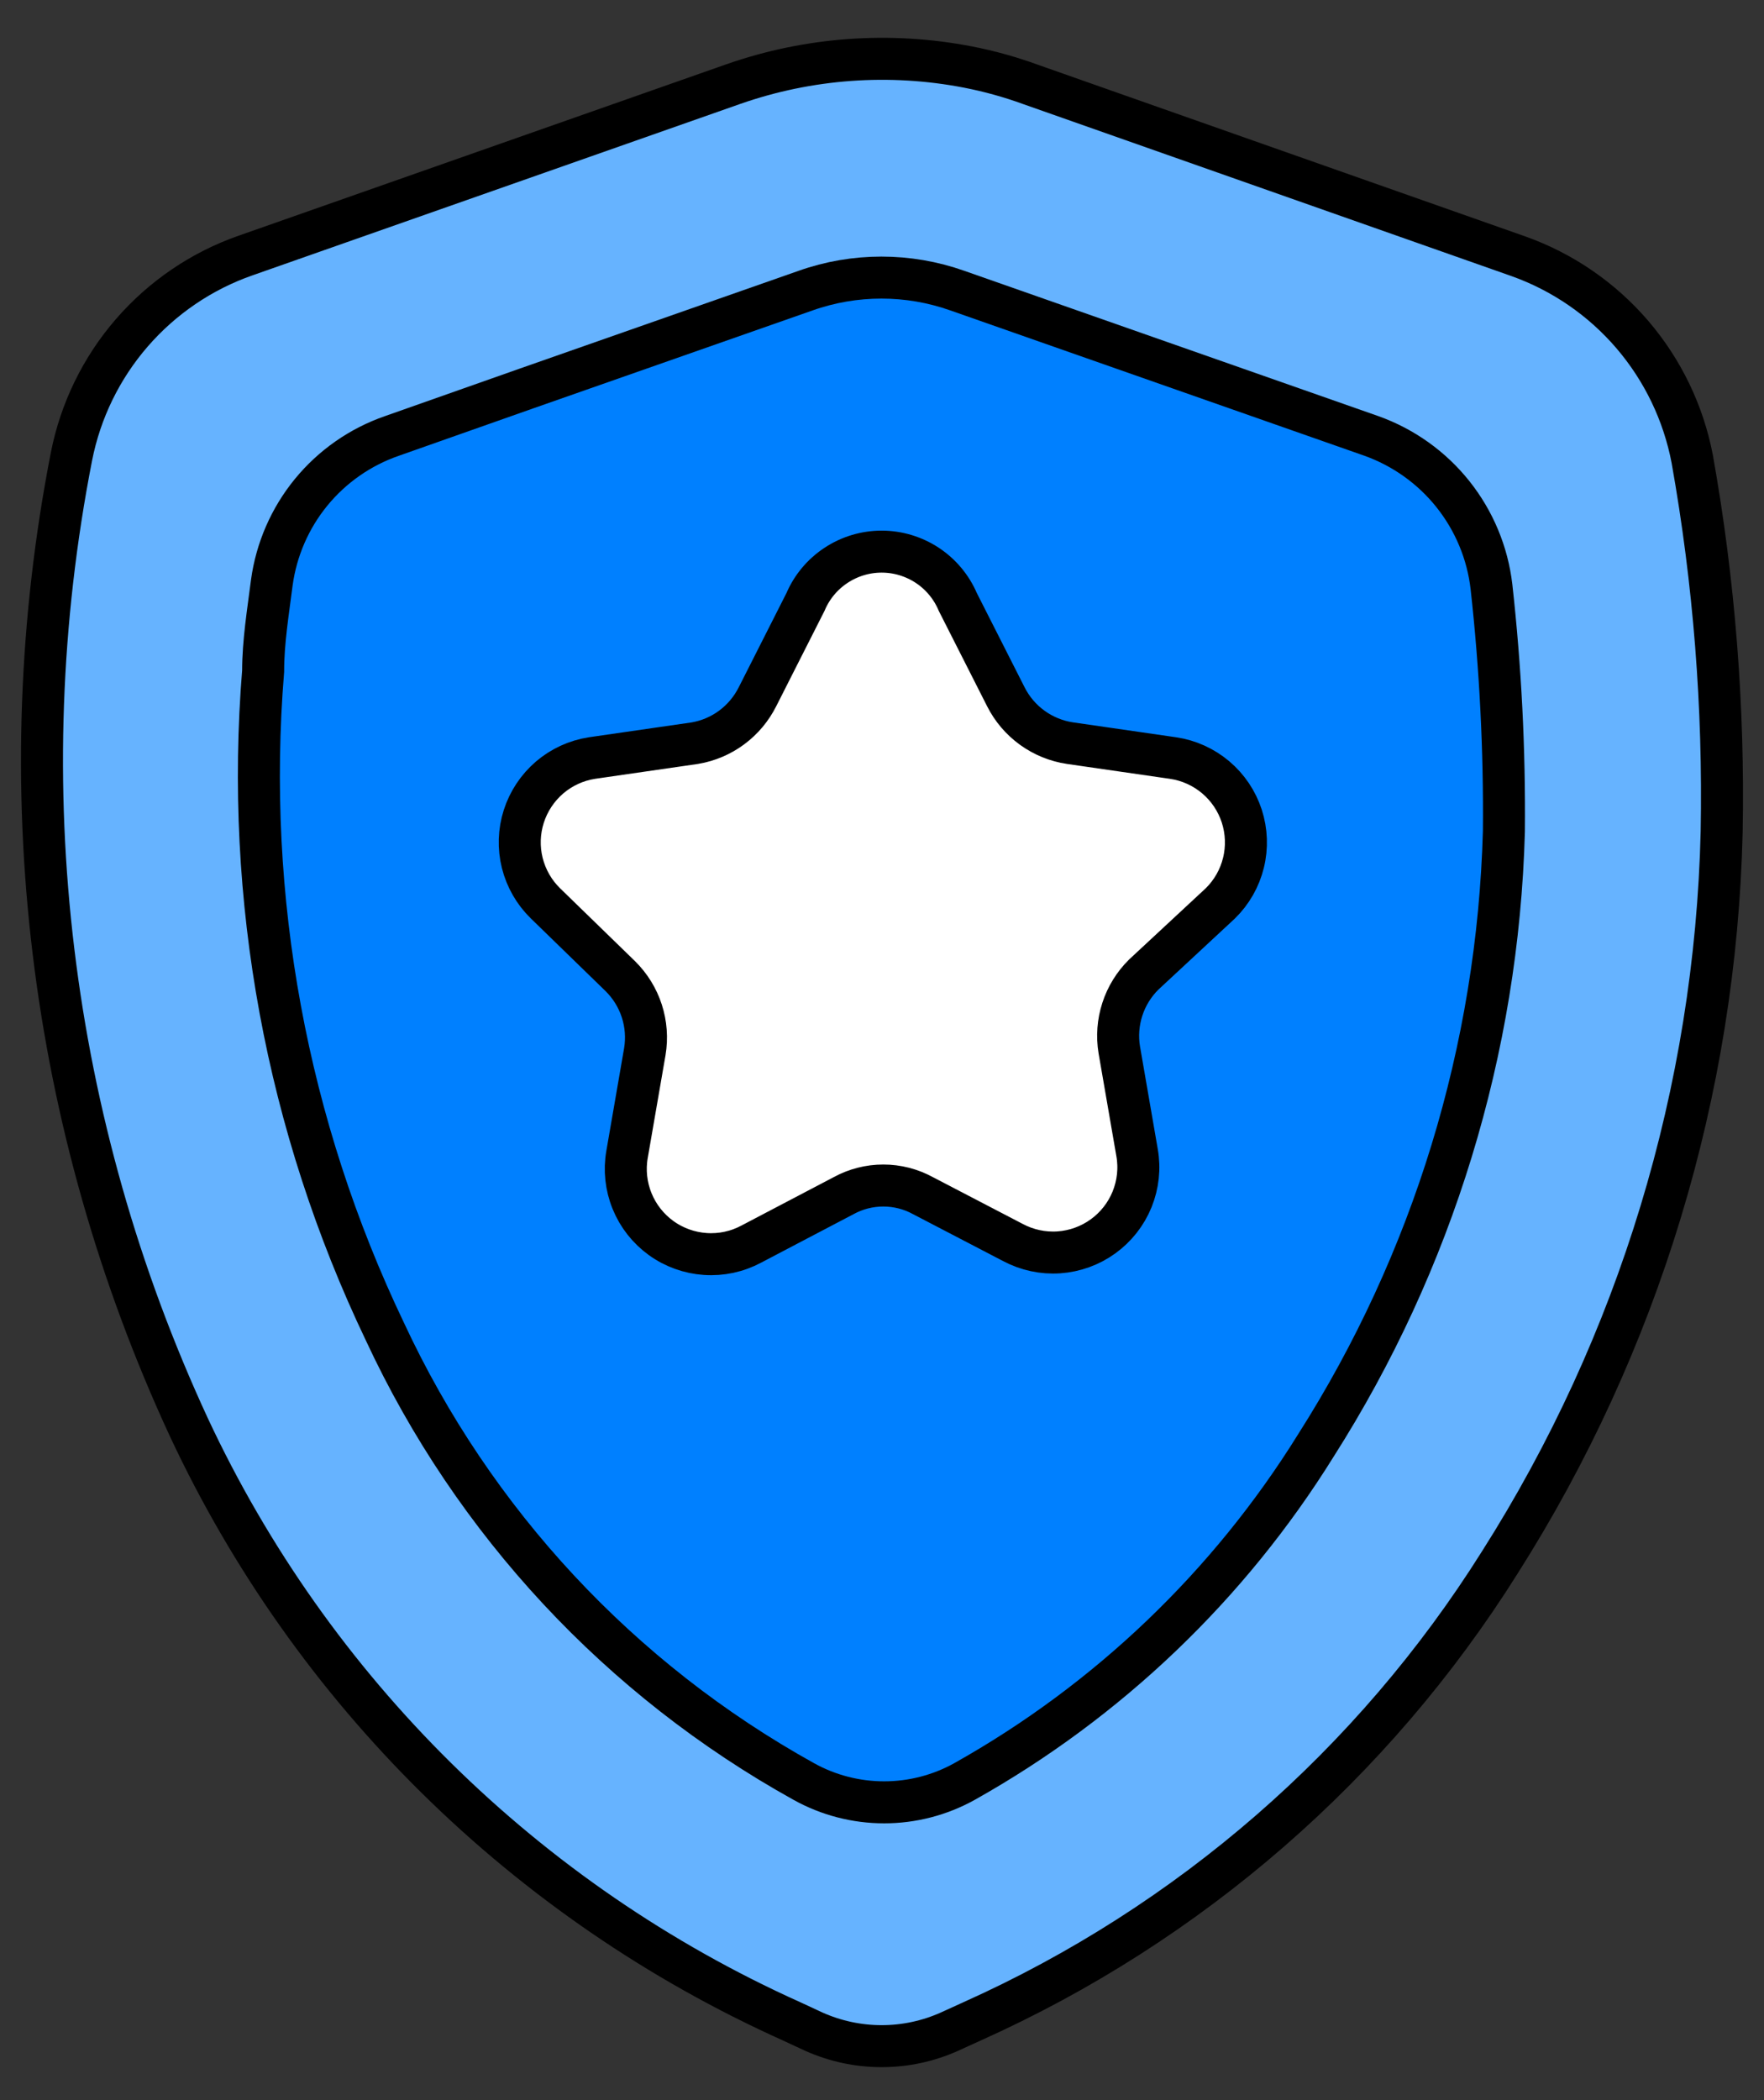
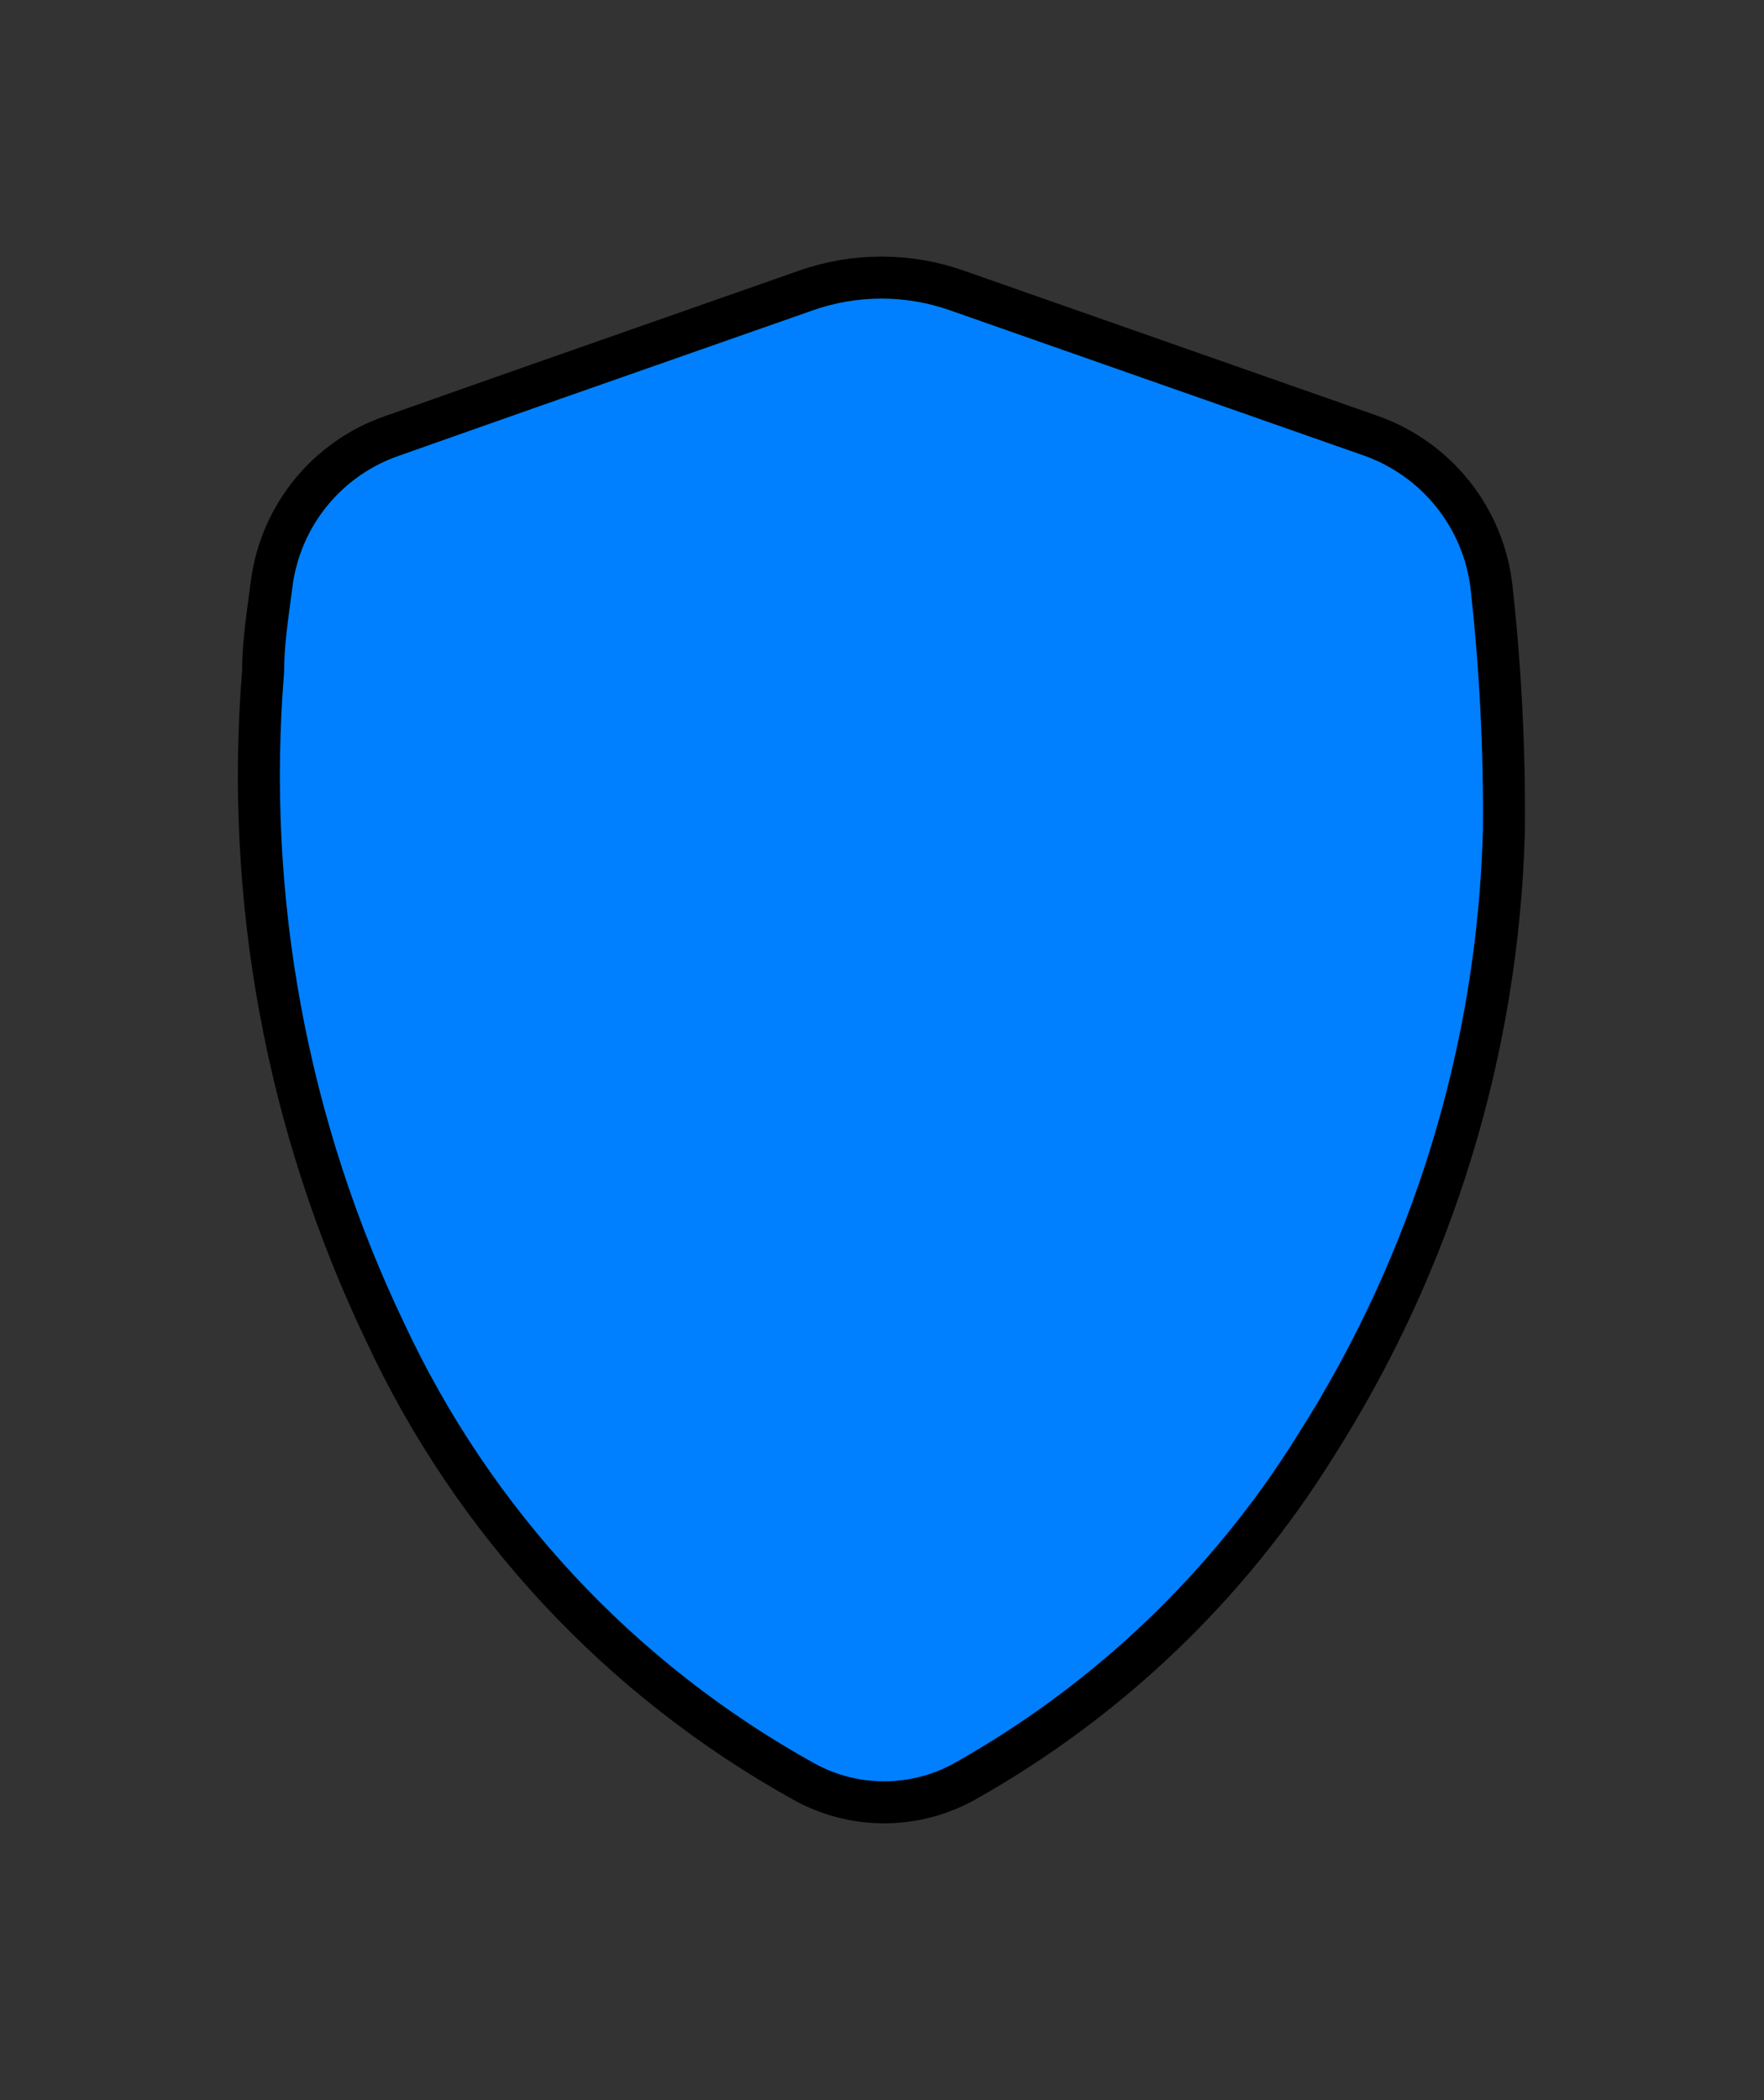
<svg xmlns="http://www.w3.org/2000/svg" width="42" height="50" viewBox="0 0 42 50" fill="none">
  <rect x="0" y="0" width="42" height="50" fill="#333333" stroke="none" />
-   <path d="M18.843 48.122C12.517 45.276 7.424 40.253 4.491 33.968C1.153 26.755 0.176 18.672 1.701 10.872C1.915 9.781 2.41 8.764 3.138 7.924C3.866 7.084 4.801 6.448 5.851 6.082L17.463 2.001C19.257 1.374 21.186 1.235 23.052 1.597C23.558 1.696 24.056 1.834 24.54 2.011L36.152 6.101C37.203 6.475 38.139 7.118 38.865 7.965C39.591 8.813 40.083 9.835 40.292 10.931C40.814 13.859 41.048 16.83 40.992 19.803C40.846 25.975 39.019 31.99 35.708 37.201C32.693 42.002 28.323 45.802 23.15 48.122L22.608 48.369C22.1 48.597 21.549 48.715 20.992 48.715C20.434 48.715 19.884 48.597 19.375 48.369L18.843 48.122Z" fill="#66B3FF" stroke="black" stroke-linejoin="round" />
  <path d="M22.963 42.415C22.378 42.74 21.72 42.91 21.051 42.91C20.382 42.91 19.724 42.74 19.139 42.415C14.764 39.988 11.272 36.237 9.163 31.7C6.825 26.808 5.825 21.383 6.265 15.978C6.265 15.278 6.383 14.569 6.472 13.869C6.58 13.08 6.904 12.336 7.408 11.72C7.913 11.104 8.578 10.64 9.331 10.379L12.544 9.246L19.178 6.92C20.348 6.505 21.625 6.505 22.796 6.92L32.653 10.379C33.416 10.652 34.089 11.132 34.594 11.766C35.099 12.4 35.417 13.162 35.511 13.967C35.726 15.902 35.825 17.847 35.807 19.793C35.665 24.981 34.118 30.033 31.332 34.411C29.263 37.743 26.384 40.496 22.963 42.415V42.415Z" fill="#0080FF" stroke="black" stroke-miterlimit="10" />
-   <path d="M22.805 14.332L23.949 16.589C24.097 16.882 24.312 17.135 24.578 17.327C24.844 17.519 25.152 17.645 25.477 17.693L27.931 18.048C28.305 18.103 28.656 18.262 28.945 18.506C29.234 18.75 29.449 19.07 29.566 19.43C29.682 19.789 29.697 20.174 29.606 20.542C29.516 20.909 29.325 21.244 29.055 21.508L27.231 23.203C26.998 23.434 26.823 23.717 26.722 24.03C26.621 24.342 26.596 24.674 26.65 24.997L27.073 27.442C27.139 27.817 27.097 28.202 26.954 28.555C26.811 28.907 26.571 29.212 26.263 29.435C25.955 29.658 25.59 29.79 25.211 29.816C24.831 29.842 24.452 29.76 24.116 29.581L21.977 28.467C21.687 28.308 21.362 28.225 21.031 28.225C20.7 28.225 20.375 28.308 20.085 28.467L17.887 29.62C17.551 29.8 17.172 29.881 16.792 29.855C16.413 29.829 16.048 29.698 15.74 29.475C15.432 29.252 15.192 28.947 15.049 28.594C14.906 28.242 14.864 27.856 14.93 27.482L15.353 25.037C15.407 24.713 15.382 24.381 15.281 24.069C15.18 23.757 15.005 23.474 14.772 23.243L12.988 21.508C12.718 21.245 12.527 20.912 12.435 20.546C12.344 20.18 12.356 19.796 12.471 19.437C12.586 19.078 12.798 18.758 13.084 18.512C13.37 18.267 13.719 18.106 14.092 18.048L16.546 17.693C16.863 17.639 17.164 17.511 17.422 17.319C17.681 17.127 17.89 16.877 18.035 16.589L19.178 14.332C19.329 13.976 19.582 13.673 19.905 13.46C20.227 13.247 20.605 13.133 20.992 13.133C21.378 13.133 21.756 13.247 22.079 13.46C22.401 13.673 22.654 13.976 22.805 14.332V14.332Z" fill="white" stroke="black" stroke-miterlimit="10" />
</svg>